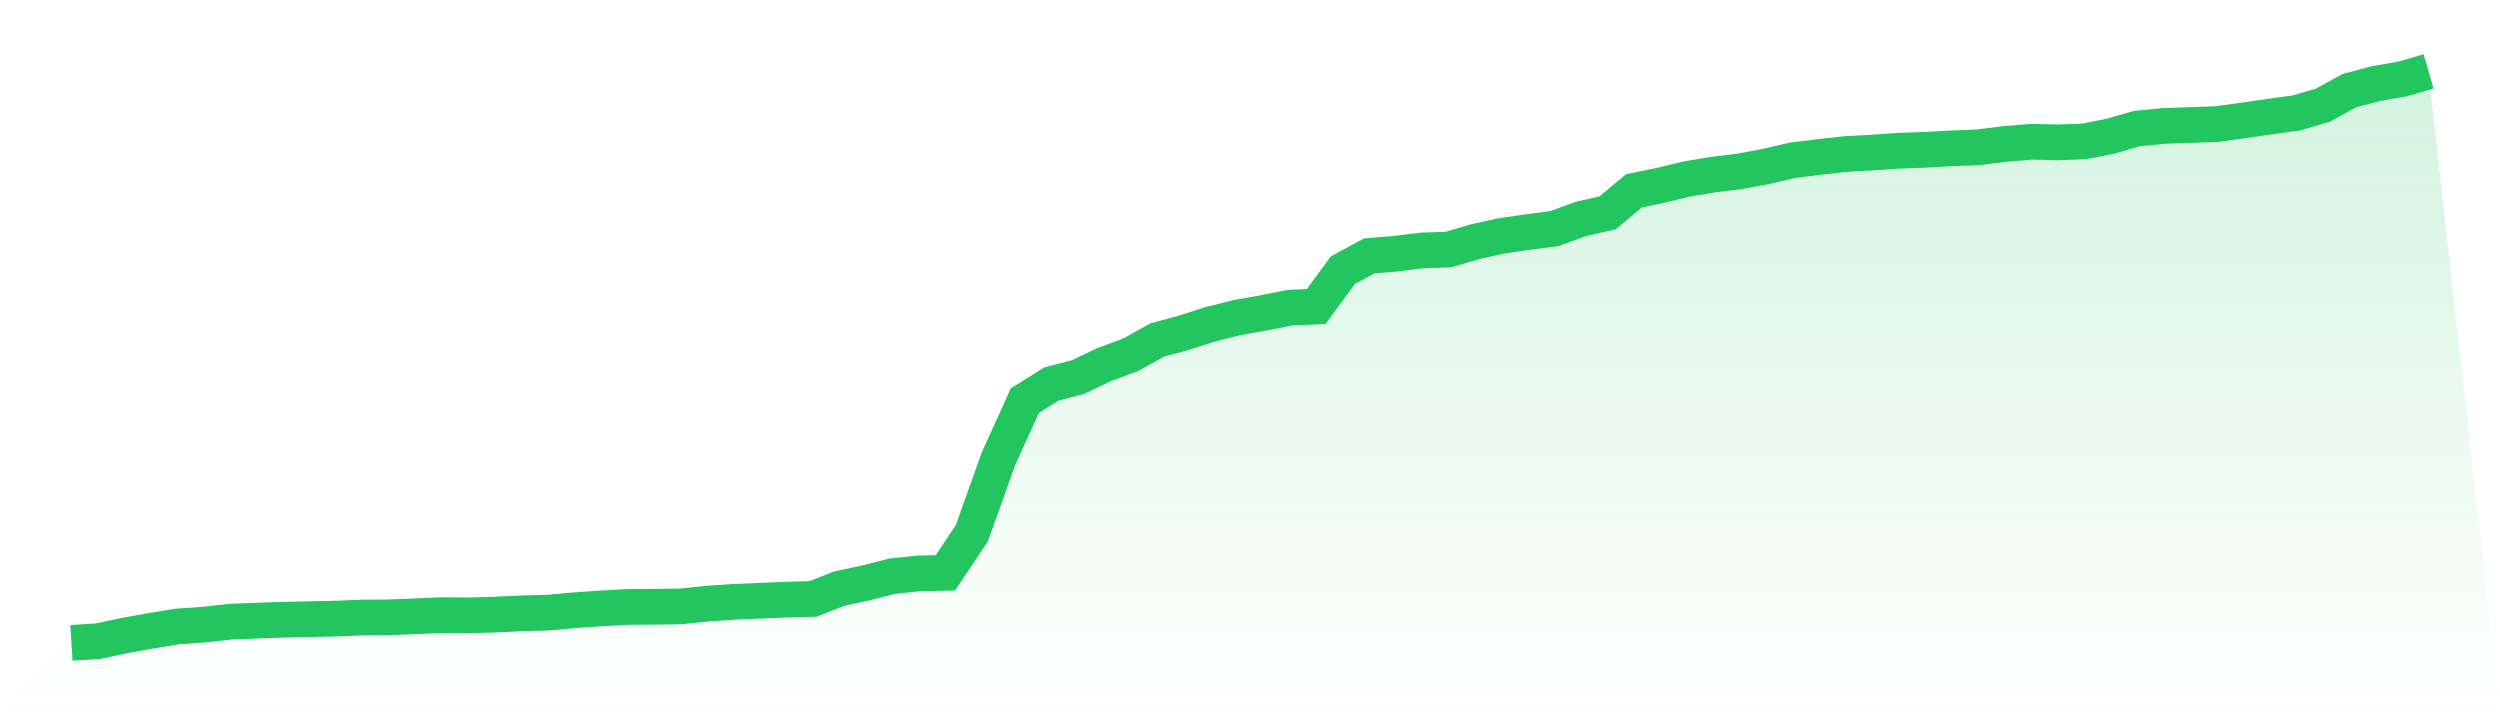
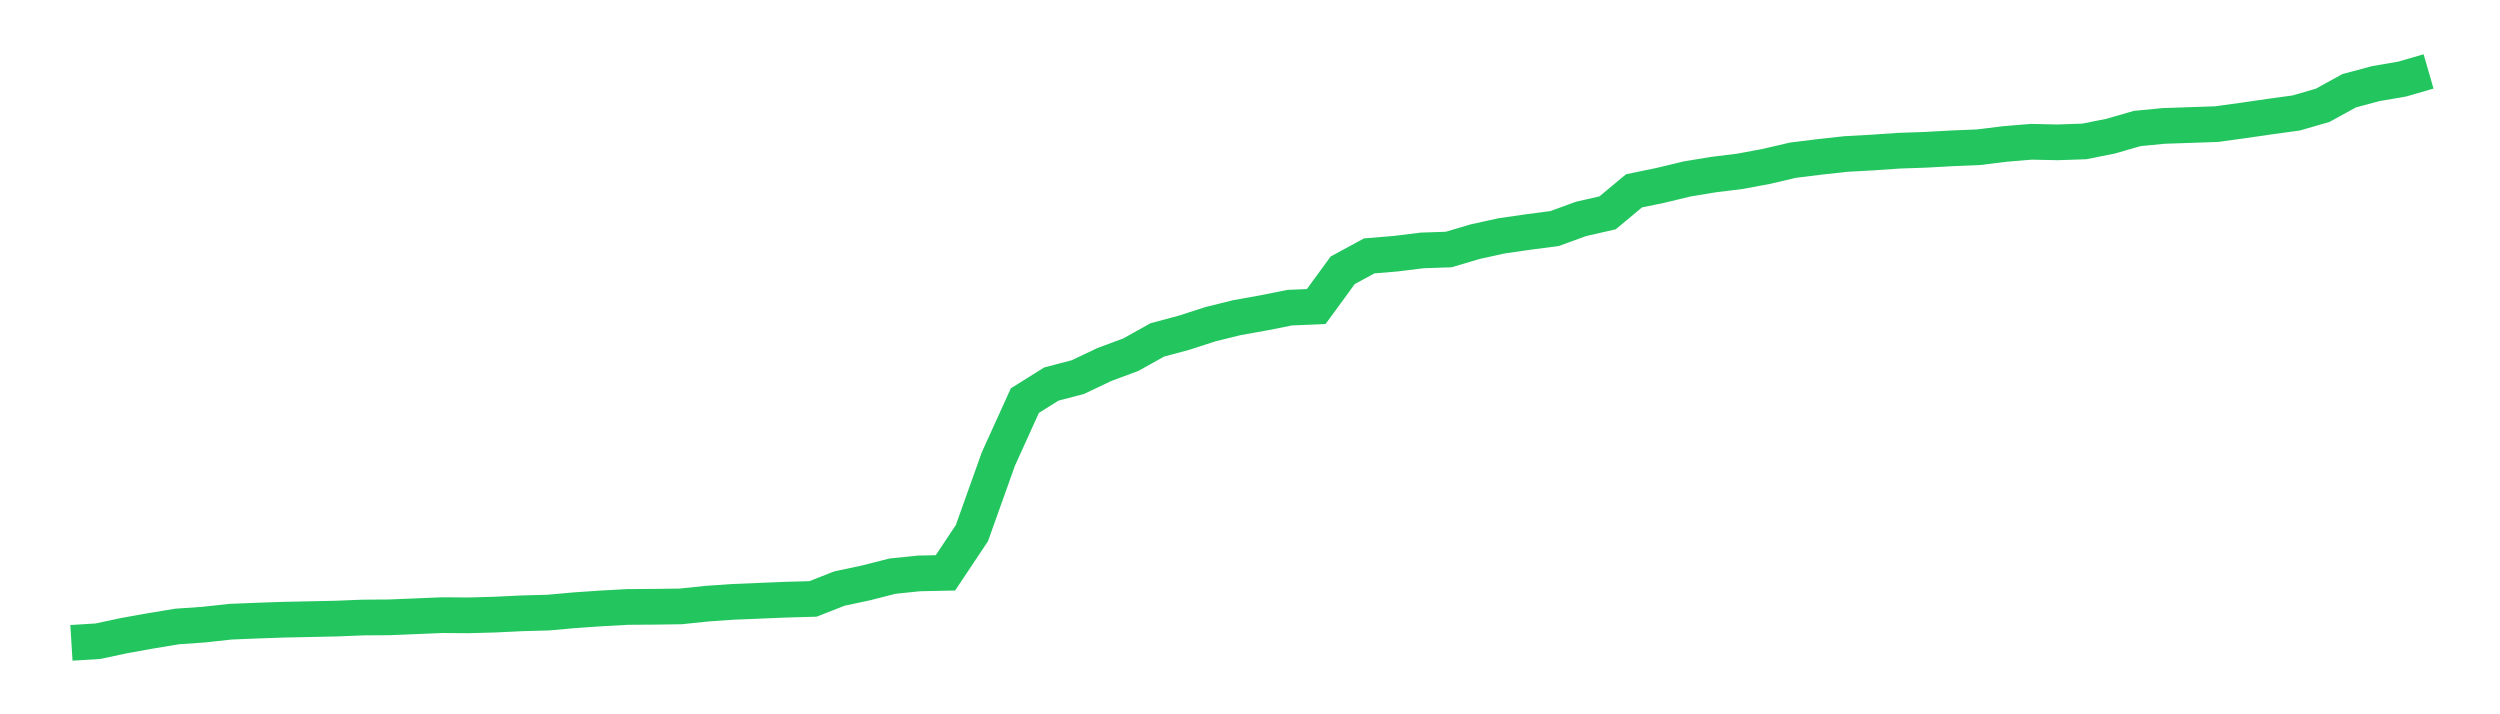
<svg xmlns="http://www.w3.org/2000/svg" viewBox="0 0 140 40">
  <defs>
    <linearGradient id="gradient" x1="0" x2="0" y1="0" y2="1">
      <stop offset="0%" stop-color="#22c55e" stop-opacity="0.2" />
      <stop offset="100%" stop-color="#22c55e" stop-opacity="0" />
    </linearGradient>
  </defs>
-   <path d="M4,36 L4,36 L5.483,35.908 L6.966,35.592 L8.449,35.326 L9.933,35.081 L11.416,34.979 L12.899,34.816 L14.382,34.755 L15.865,34.704 L17.348,34.673 L18.831,34.642 L20.315,34.581 L21.798,34.571 L23.281,34.51 L24.764,34.448 L26.247,34.459 L27.73,34.418 L29.213,34.346 L30.697,34.306 L32.18,34.173 L33.663,34.071 L35.146,33.989 L36.629,33.979 L38.112,33.959 L39.596,33.805 L41.079,33.703 L42.562,33.642 L44.045,33.581 L45.528,33.54 L47.011,32.958 L48.494,32.642 L49.978,32.264 L51.461,32.111 L52.944,32.08 L54.427,29.855 L55.91,25.701 L57.393,22.434 L58.876,21.506 L60.36,21.118 L61.843,20.413 L63.326,19.862 L64.809,19.035 L66.292,18.637 L67.775,18.158 L69.258,17.79 L70.742,17.525 L72.225,17.229 L73.708,17.167 L75.191,15.136 L76.674,14.33 L78.157,14.207 L79.64,14.024 L81.124,13.973 L82.607,13.534 L84.09,13.207 L85.573,12.993 L87.056,12.799 L88.539,12.258 L90.022,11.921 L91.506,10.686 L92.989,10.38 L94.472,10.022 L95.955,9.777 L97.438,9.594 L98.921,9.318 L100.404,8.971 L101.888,8.787 L103.371,8.624 L104.854,8.542 L106.337,8.44 L107.82,8.389 L109.303,8.307 L110.787,8.246 L112.27,8.063 L113.753,7.94 L115.236,7.971 L116.719,7.92 L118.202,7.624 L119.685,7.195 L121.169,7.052 L122.652,7.001 L124.135,6.95 L125.618,6.746 L127.101,6.531 L128.584,6.327 L130.067,5.899 L131.551,5.082 L133.034,4.684 L134.517,4.429 L136,4 L140,40 L0,40 z" fill="url(#gradient)" />
  <path d="M4,36 L4,36 L5.483,35.908 L6.966,35.592 L8.449,35.326 L9.933,35.081 L11.416,34.979 L12.899,34.816 L14.382,34.755 L15.865,34.704 L17.348,34.673 L18.831,34.642 L20.315,34.581 L21.798,34.571 L23.281,34.51 L24.764,34.448 L26.247,34.459 L27.73,34.418 L29.213,34.346 L30.697,34.306 L32.18,34.173 L33.663,34.071 L35.146,33.989 L36.629,33.979 L38.112,33.959 L39.596,33.805 L41.079,33.703 L42.562,33.642 L44.045,33.581 L45.528,33.54 L47.011,32.958 L48.494,32.642 L49.978,32.264 L51.461,32.111 L52.944,32.08 L54.427,29.855 L55.91,25.701 L57.393,22.434 L58.876,21.506 L60.36,21.118 L61.843,20.413 L63.326,19.862 L64.809,19.035 L66.292,18.637 L67.775,18.158 L69.258,17.79 L70.742,17.525 L72.225,17.229 L73.708,17.167 L75.191,15.136 L76.674,14.33 L78.157,14.207 L79.64,14.024 L81.124,13.973 L82.607,13.534 L84.09,13.207 L85.573,12.993 L87.056,12.799 L88.539,12.258 L90.022,11.921 L91.506,10.686 L92.989,10.38 L94.472,10.022 L95.955,9.777 L97.438,9.594 L98.921,9.318 L100.404,8.971 L101.888,8.787 L103.371,8.624 L104.854,8.542 L106.337,8.44 L107.82,8.389 L109.303,8.307 L110.787,8.246 L112.27,8.063 L113.753,7.94 L115.236,7.971 L116.719,7.92 L118.202,7.624 L119.685,7.195 L121.169,7.052 L122.652,7.001 L124.135,6.95 L125.618,6.746 L127.101,6.531 L128.584,6.327 L130.067,5.899 L131.551,5.082 L133.034,4.684 L134.517,4.429 L136,4" fill="none" stroke="#22c55e" stroke-width="2" />
</svg>